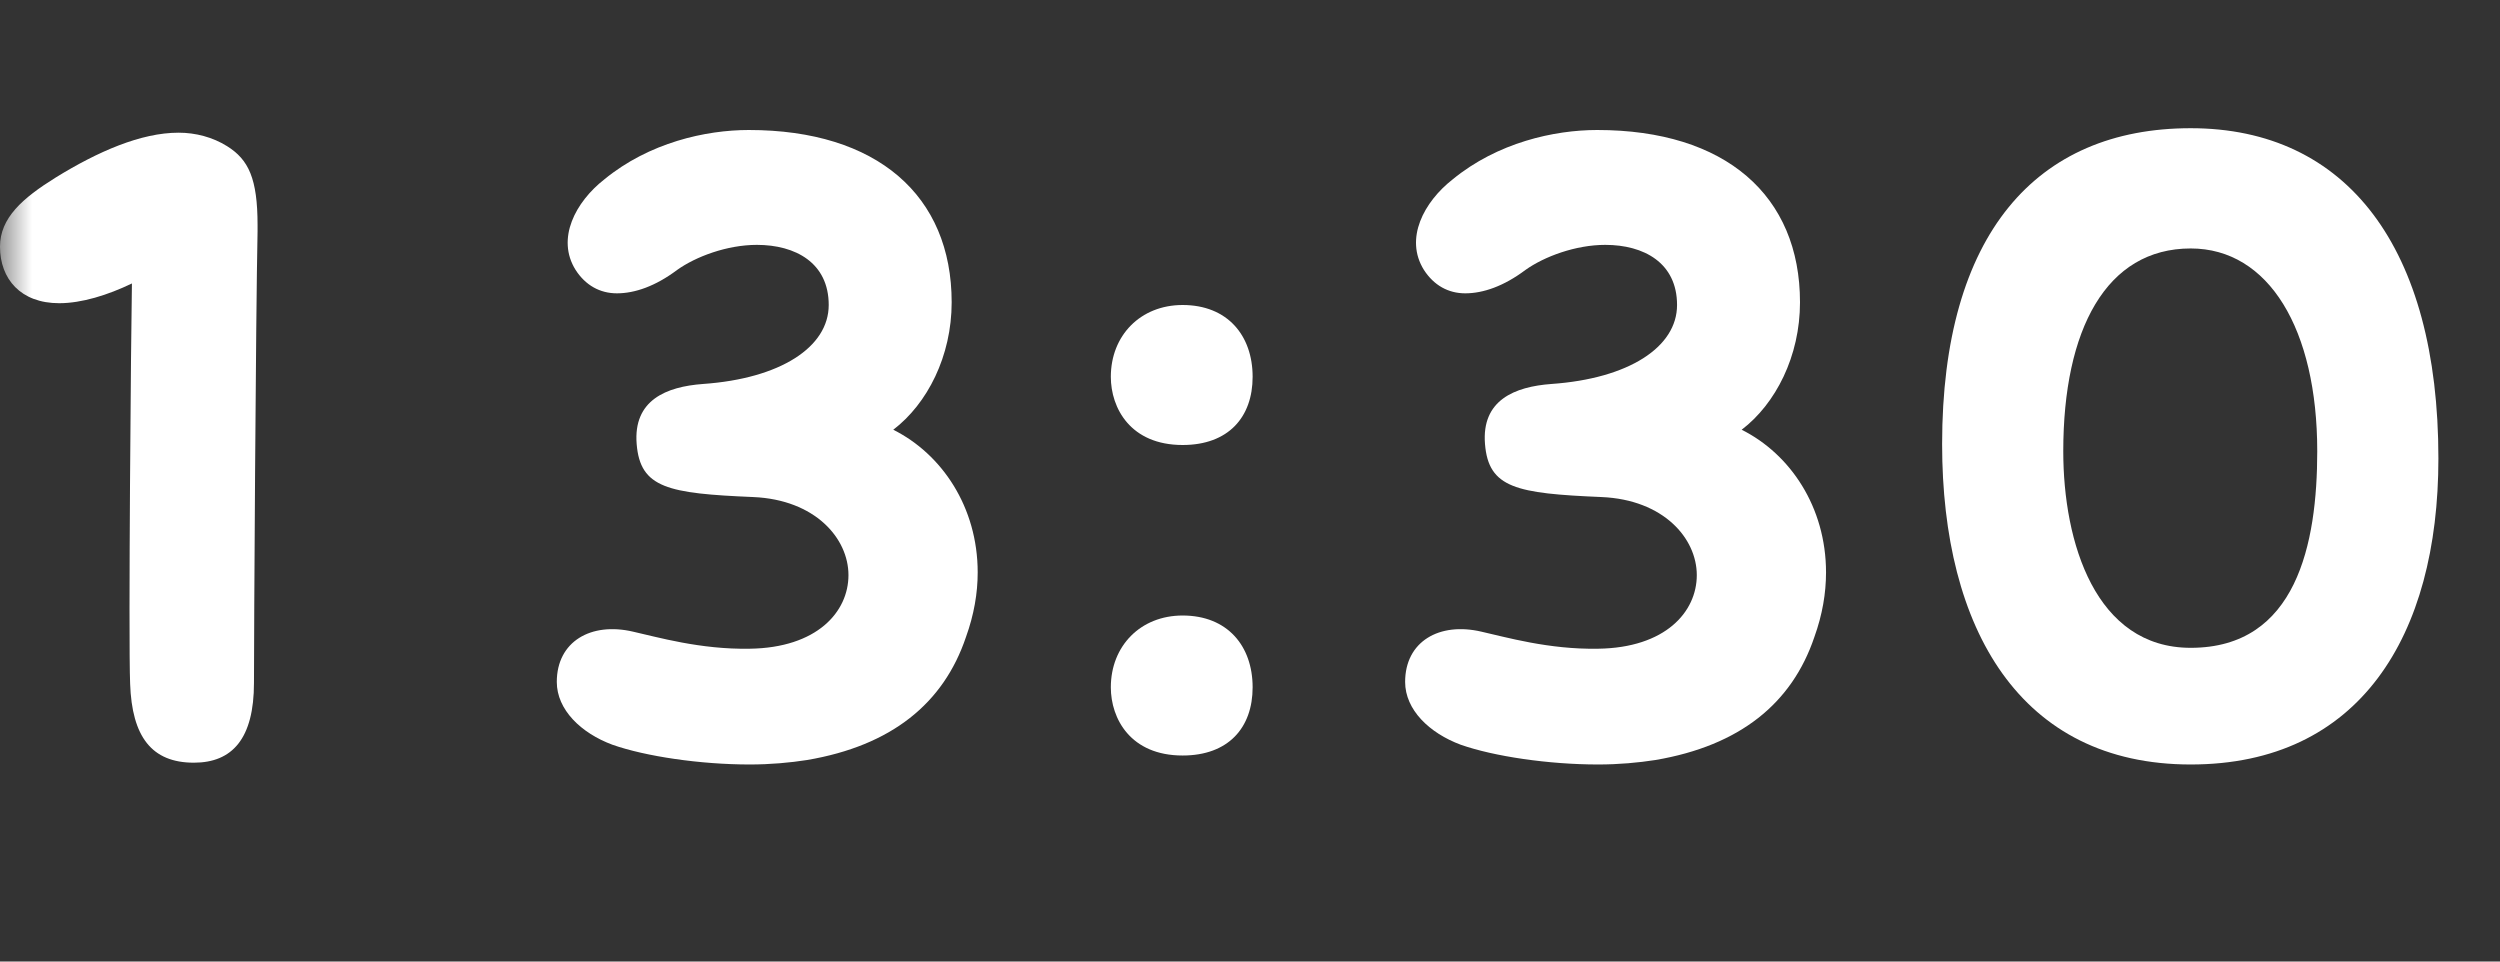
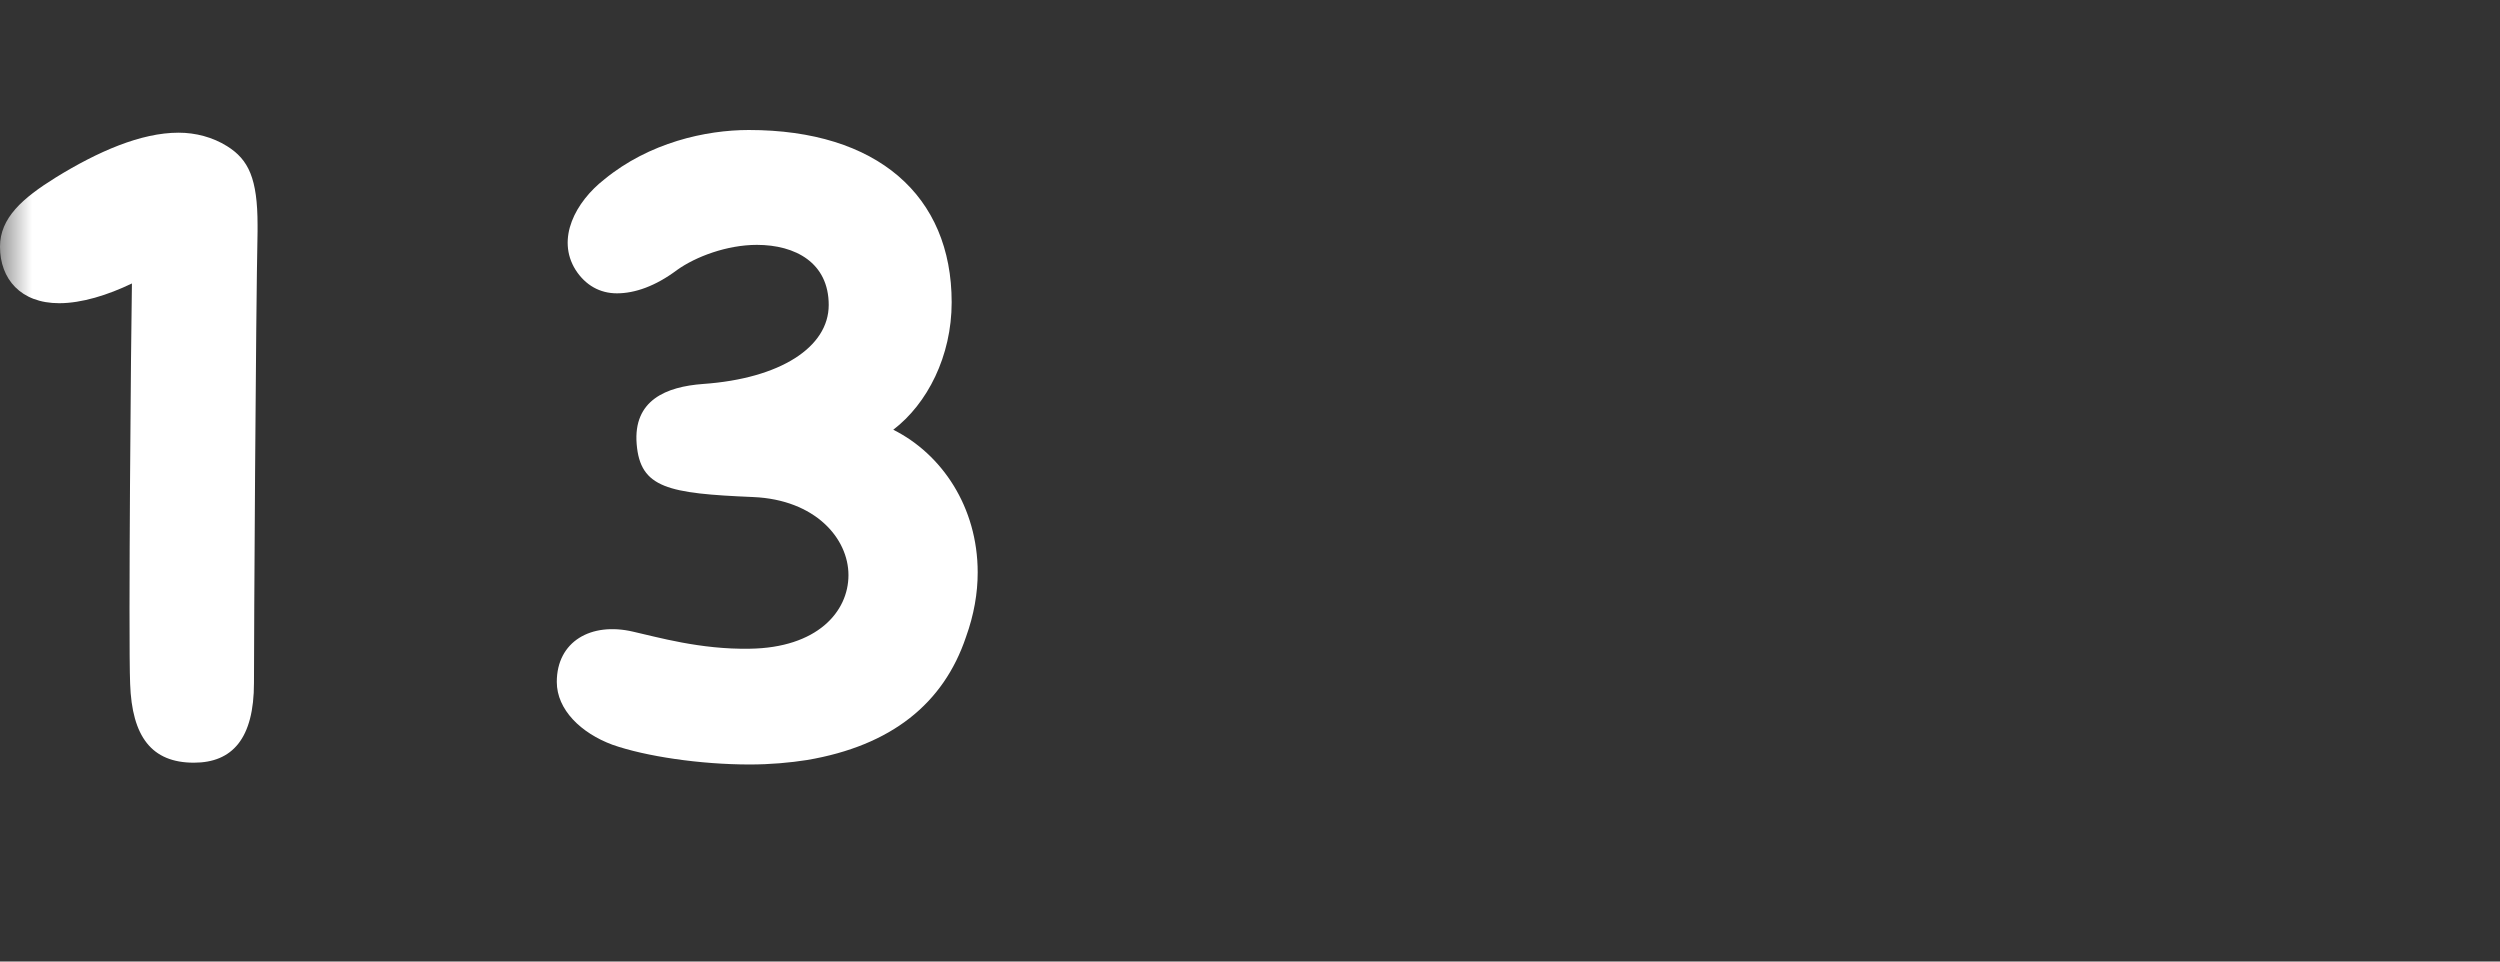
<svg xmlns="http://www.w3.org/2000/svg" width="39" height="15" viewBox="0 0 39 15" fill="none">
  <rect x="0" y="0" width="39" height="15" fill="#333333" stroke="none" />
  <mask id="mask0_2091_18762" style="mask-type:alpha" maskUnits="userSpaceOnUse" x="0" y="0" width="39" height="15">
    <rect width="39" height="15" fill="#D9D9D9" />
  </mask>
  <g mask="url(#mask0_2091_18762)">
-     <path d="M34.175 11.926C31.515 11.926 30.297 9.812 30.297 6.928C30.297 3.652 31.767 2 34.175 2C36.611 2 38.039 3.862 38.039 7.152C38.039 9.924 36.807 11.926 34.175 11.926ZM34.175 10.106C35.827 10.106 36.149 8.482 36.149 7.04C36.149 5.136 35.393 3.876 34.175 3.876C32.859 3.876 32.187 5.136 32.187 7.04C32.187 8.468 32.691 10.106 34.175 10.106Z" fill="white" />
-     <path d="M25.826 11.856C25.56 11.898 25.252 11.926 24.93 11.926C24.16 11.926 23.306 11.8 22.788 11.618C22.298 11.436 21.92 11.072 21.92 10.638C21.92 10.008 22.452 9.7 23.11 9.854C23.488 9.938 24.16 10.134 24.93 10.12C25.98 10.106 26.47 9.546 26.47 8.972C26.47 8.398 25.952 7.796 24.986 7.754C23.656 7.698 23.222 7.614 23.166 6.928C23.11 6.242 23.628 6.032 24.202 5.99C25.406 5.906 26.162 5.416 26.162 4.758C26.162 4.1 25.644 3.82 25.042 3.82C24.58 3.82 24.09 4.002 23.796 4.212C23.46 4.464 23.138 4.576 22.858 4.576C22.592 4.576 22.368 4.45 22.214 4.212C21.906 3.722 22.214 3.148 22.662 2.798C23.362 2.224 24.244 2.028 24.916 2.028C26.918 2.028 28.08 3.05 28.08 4.716C28.08 5.556 27.702 6.298 27.17 6.704C27.926 7.082 28.486 7.908 28.486 8.93C28.486 9.252 28.43 9.588 28.304 9.938C27.954 10.974 27.142 11.632 25.826 11.856Z" fill="white" />
-     <path d="M18.449 6.942C17.637 6.942 17.329 6.368 17.329 5.878C17.329 5.234 17.791 4.758 18.449 4.758C19.149 4.758 19.541 5.234 19.541 5.878C19.541 6.508 19.163 6.942 18.449 6.942ZM18.449 11.786C17.637 11.786 17.329 11.212 17.329 10.722C17.329 10.078 17.791 9.602 18.449 9.602C19.149 9.602 19.541 10.078 19.541 10.722C19.541 11.352 19.163 11.786 18.449 11.786Z" fill="white" />
    <path d="M12.592 11.856C12.326 11.898 12.018 11.926 11.695 11.926C10.925 11.926 10.072 11.8 9.554 11.618C9.064 11.436 8.686 11.072 8.686 10.638C8.686 10.008 9.218 9.7 9.876 9.854C10.254 9.938 10.925 10.134 11.695 10.12C12.745 10.106 13.236 9.546 13.236 8.972C13.236 8.398 12.717 7.796 11.752 7.754C10.421 7.698 9.988 7.614 9.932 6.928C9.876 6.242 10.393 6.032 10.967 5.99C12.171 5.906 12.928 5.416 12.928 4.758C12.928 4.1 12.409 3.82 11.807 3.82C11.345 3.82 10.855 4.002 10.562 4.212C10.226 4.464 9.904 4.576 9.624 4.576C9.358 4.576 9.134 4.45 8.98 4.212C8.672 3.722 8.98 3.148 9.428 2.798C10.128 2.224 11.009 2.028 11.681 2.028C13.684 2.028 14.846 3.05 14.846 4.716C14.846 5.556 14.467 6.298 13.935 6.704C14.691 7.082 15.252 7.908 15.252 8.93C15.252 9.252 15.195 9.588 15.069 9.938C14.72 10.974 13.908 11.632 12.592 11.856Z" fill="white" />
    <path d="M3.024 11.898C2.366 11.898 2.058 11.492 2.03 10.666C2.002 9.966 2.044 5.164 2.058 4.422C1.68 4.604 1.274 4.73 0.924 4.73C0.322 4.73 0 4.352 0 3.848C0 3.4 0.35 3.092 0.868 2.77C1.526 2.364 2.198 2.07 2.786 2.07C3.052 2.07 3.318 2.14 3.542 2.28C3.878 2.49 4.018 2.784 4.018 3.512V3.61C3.99 4.94 3.962 9.896 3.962 10.652C3.962 11.52 3.626 11.898 3.024 11.898Z" fill="white" />
  </g>
</svg>